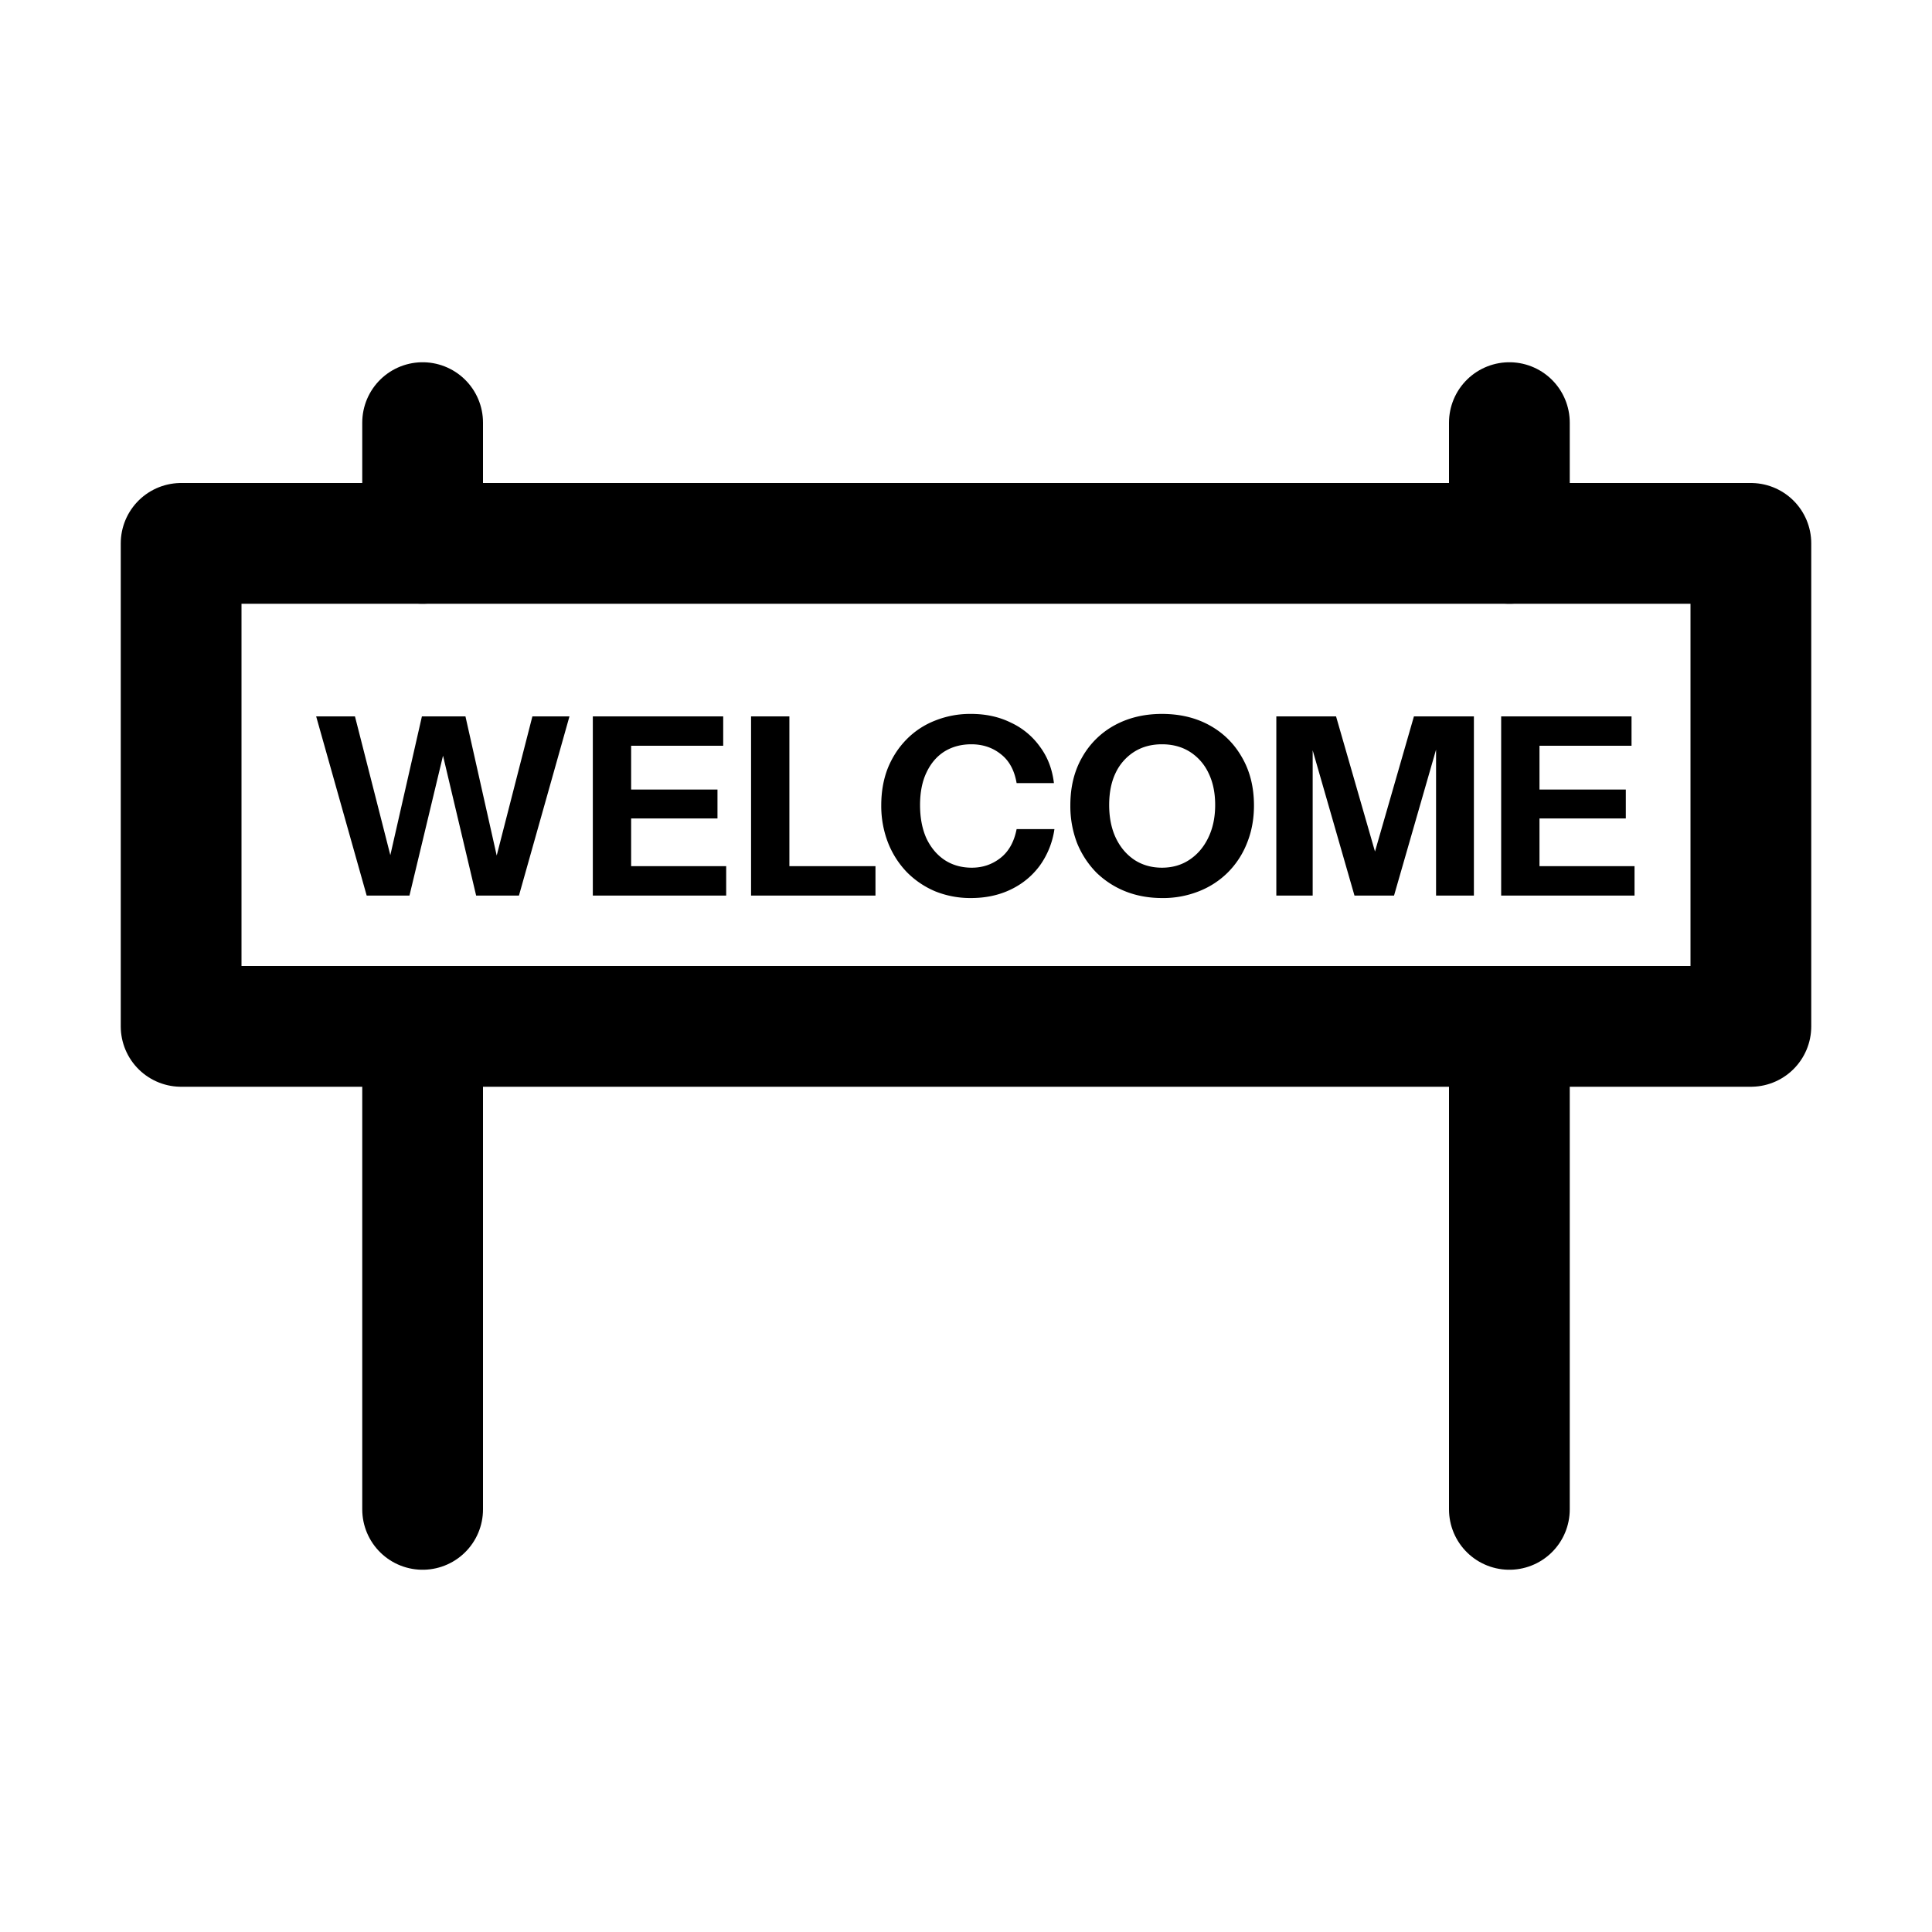
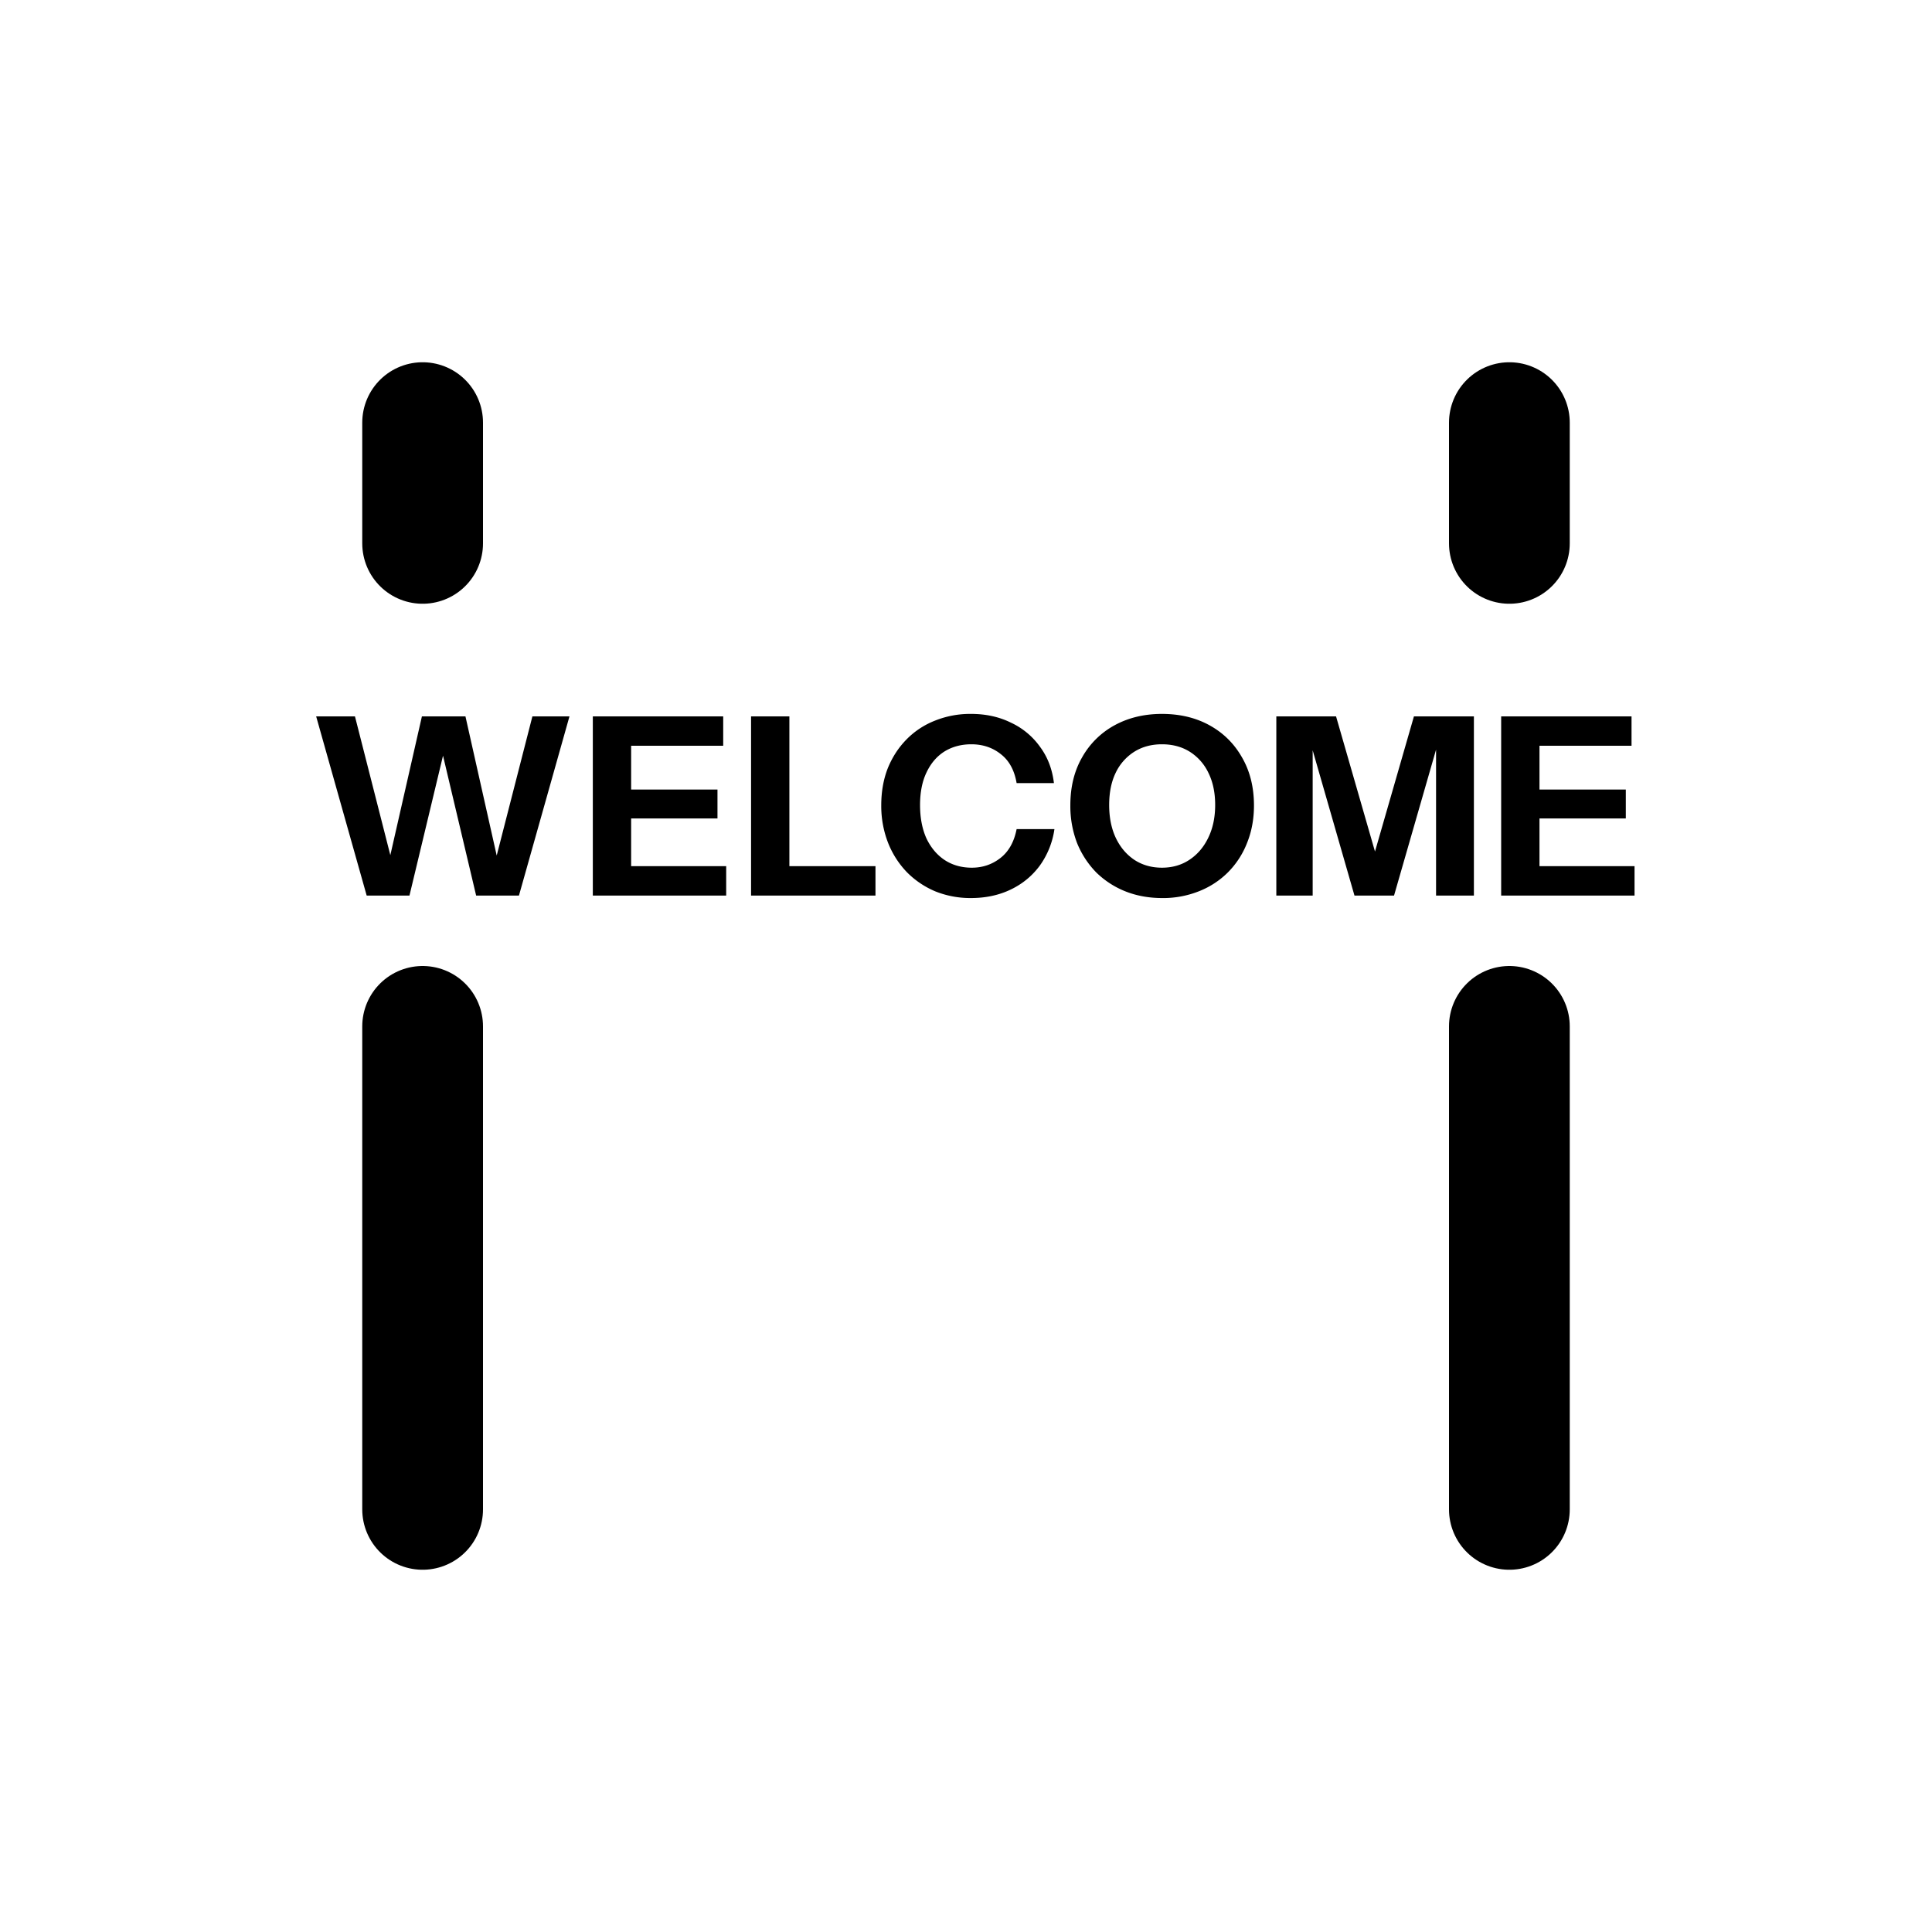
<svg xmlns="http://www.w3.org/2000/svg" width="96" height="96" viewBox="0 0 96 96" fill="none">
  <path d="M21 27v-6M21 75V51M75 75V51M75 27v-6" stroke="#000" stroke-width="6" stroke-linecap="round" />
  <path d="m18.22 44.5-2.51-8.902h1.928l2.077 8.148h-.605l1.854-8.148h2.164l1.83 8.148h-.594l2.09-8.148h1.842l-2.51 8.902h-2.127l-1.891-7.987h.494L20.346 44.5h-2.127zm11.237 0v-8.902h1.904V44.5h-1.904zm.89 0V43.04h5.737V44.5h-5.737zm0-3.833v-1.434h5.304v1.434h-5.304zm0-3.61v-1.459h5.589v1.459h-5.589zM37.32 44.5v-8.902h1.904V44.5H37.32zm.89 0V43.04h5.292V44.5H38.21zm10.042.123a4.657 4.657 0 0 1-1.78-.333 4.345 4.345 0 0 1-1.422-.965 4.457 4.457 0 0 1-.927-1.459 5.047 5.047 0 0 1-.334-1.854c0-.668.107-1.278.321-1.83.223-.552.532-1.03.928-1.434a4.042 4.042 0 0 1 1.421-.94 4.69 4.69 0 0 1 1.793-.334c.734 0 1.393.145 1.978.433a3.67 3.67 0 0 1 1.447 1.2c.379.51.61 1.112.692 1.804h-1.854c-.108-.634-.367-1.112-.78-1.434-.411-.33-.902-.494-1.47-.494-.503 0-.949.12-1.336.358-.379.24-.676.586-.89 1.039-.214.445-.322.985-.322 1.62 0 .642.108 1.199.322 1.669.222.461.527.82.915 1.075.387.248.832.371 1.335.371.536 0 1.01-.16 1.422-.482.412-.322.68-.8.804-1.434h1.879a4.092 4.092 0 0 1-.73 1.817c-.379.511-.86.907-1.446 1.187-.585.28-1.24.42-1.966.42zm9.495 0c-.66 0-1.269-.11-1.83-.333a4.384 4.384 0 0 1-1.446-.94 4.516 4.516 0 0 1-.952-1.459 5.114 5.114 0 0 1-.334-1.88c0-.906.194-1.697.581-2.373a4.096 4.096 0 0 1 1.608-1.595c.692-.379 1.479-.569 2.361-.569.898 0 1.69.19 2.374.57.684.378 1.22.91 1.607 1.594.396.684.593 1.48.593 2.386 0 .676-.115 1.298-.346 1.867a4.26 4.26 0 0 1-.952 1.46 4.22 4.22 0 0 1-1.446.939 4.818 4.818 0 0 1-1.818.334zm-.012-1.508c.52 0 .977-.132 1.372-.396.396-.263.705-.626.928-1.087.23-.47.346-1.014.346-1.633 0-.61-.111-1.141-.334-1.594a2.51 2.51 0 0 0-.927-1.051c-.396-.248-.857-.371-1.385-.371-.52 0-.977.123-1.372.37a2.51 2.51 0 0 0-.928 1.052c-.214.445-.321.976-.321 1.594 0 .627.111 1.175.334 1.645.222.462.531.824.927 1.088.396.255.849.383 1.36.383zM63.42 44.5v-8.902h2.968l2.472 8.58h-1.075l2.472-8.58h2.98V44.5h-1.88v-8.37h.322l-2.41 8.37h-1.966l-2.387-8.296h.31V44.5H63.42zm11.172 0v-8.902h1.904V44.5h-1.904zm.89 0V43.04h5.737V44.5h-5.737zm0-3.833v-1.434h5.304v1.434h-5.304zm0-3.61v-1.459h5.588v1.459h-5.588z" fill="#000" />
-   <path stroke="#000" stroke-width="6" stroke-linejoin="round" d="M9 27h78v24H9z" />
</svg>